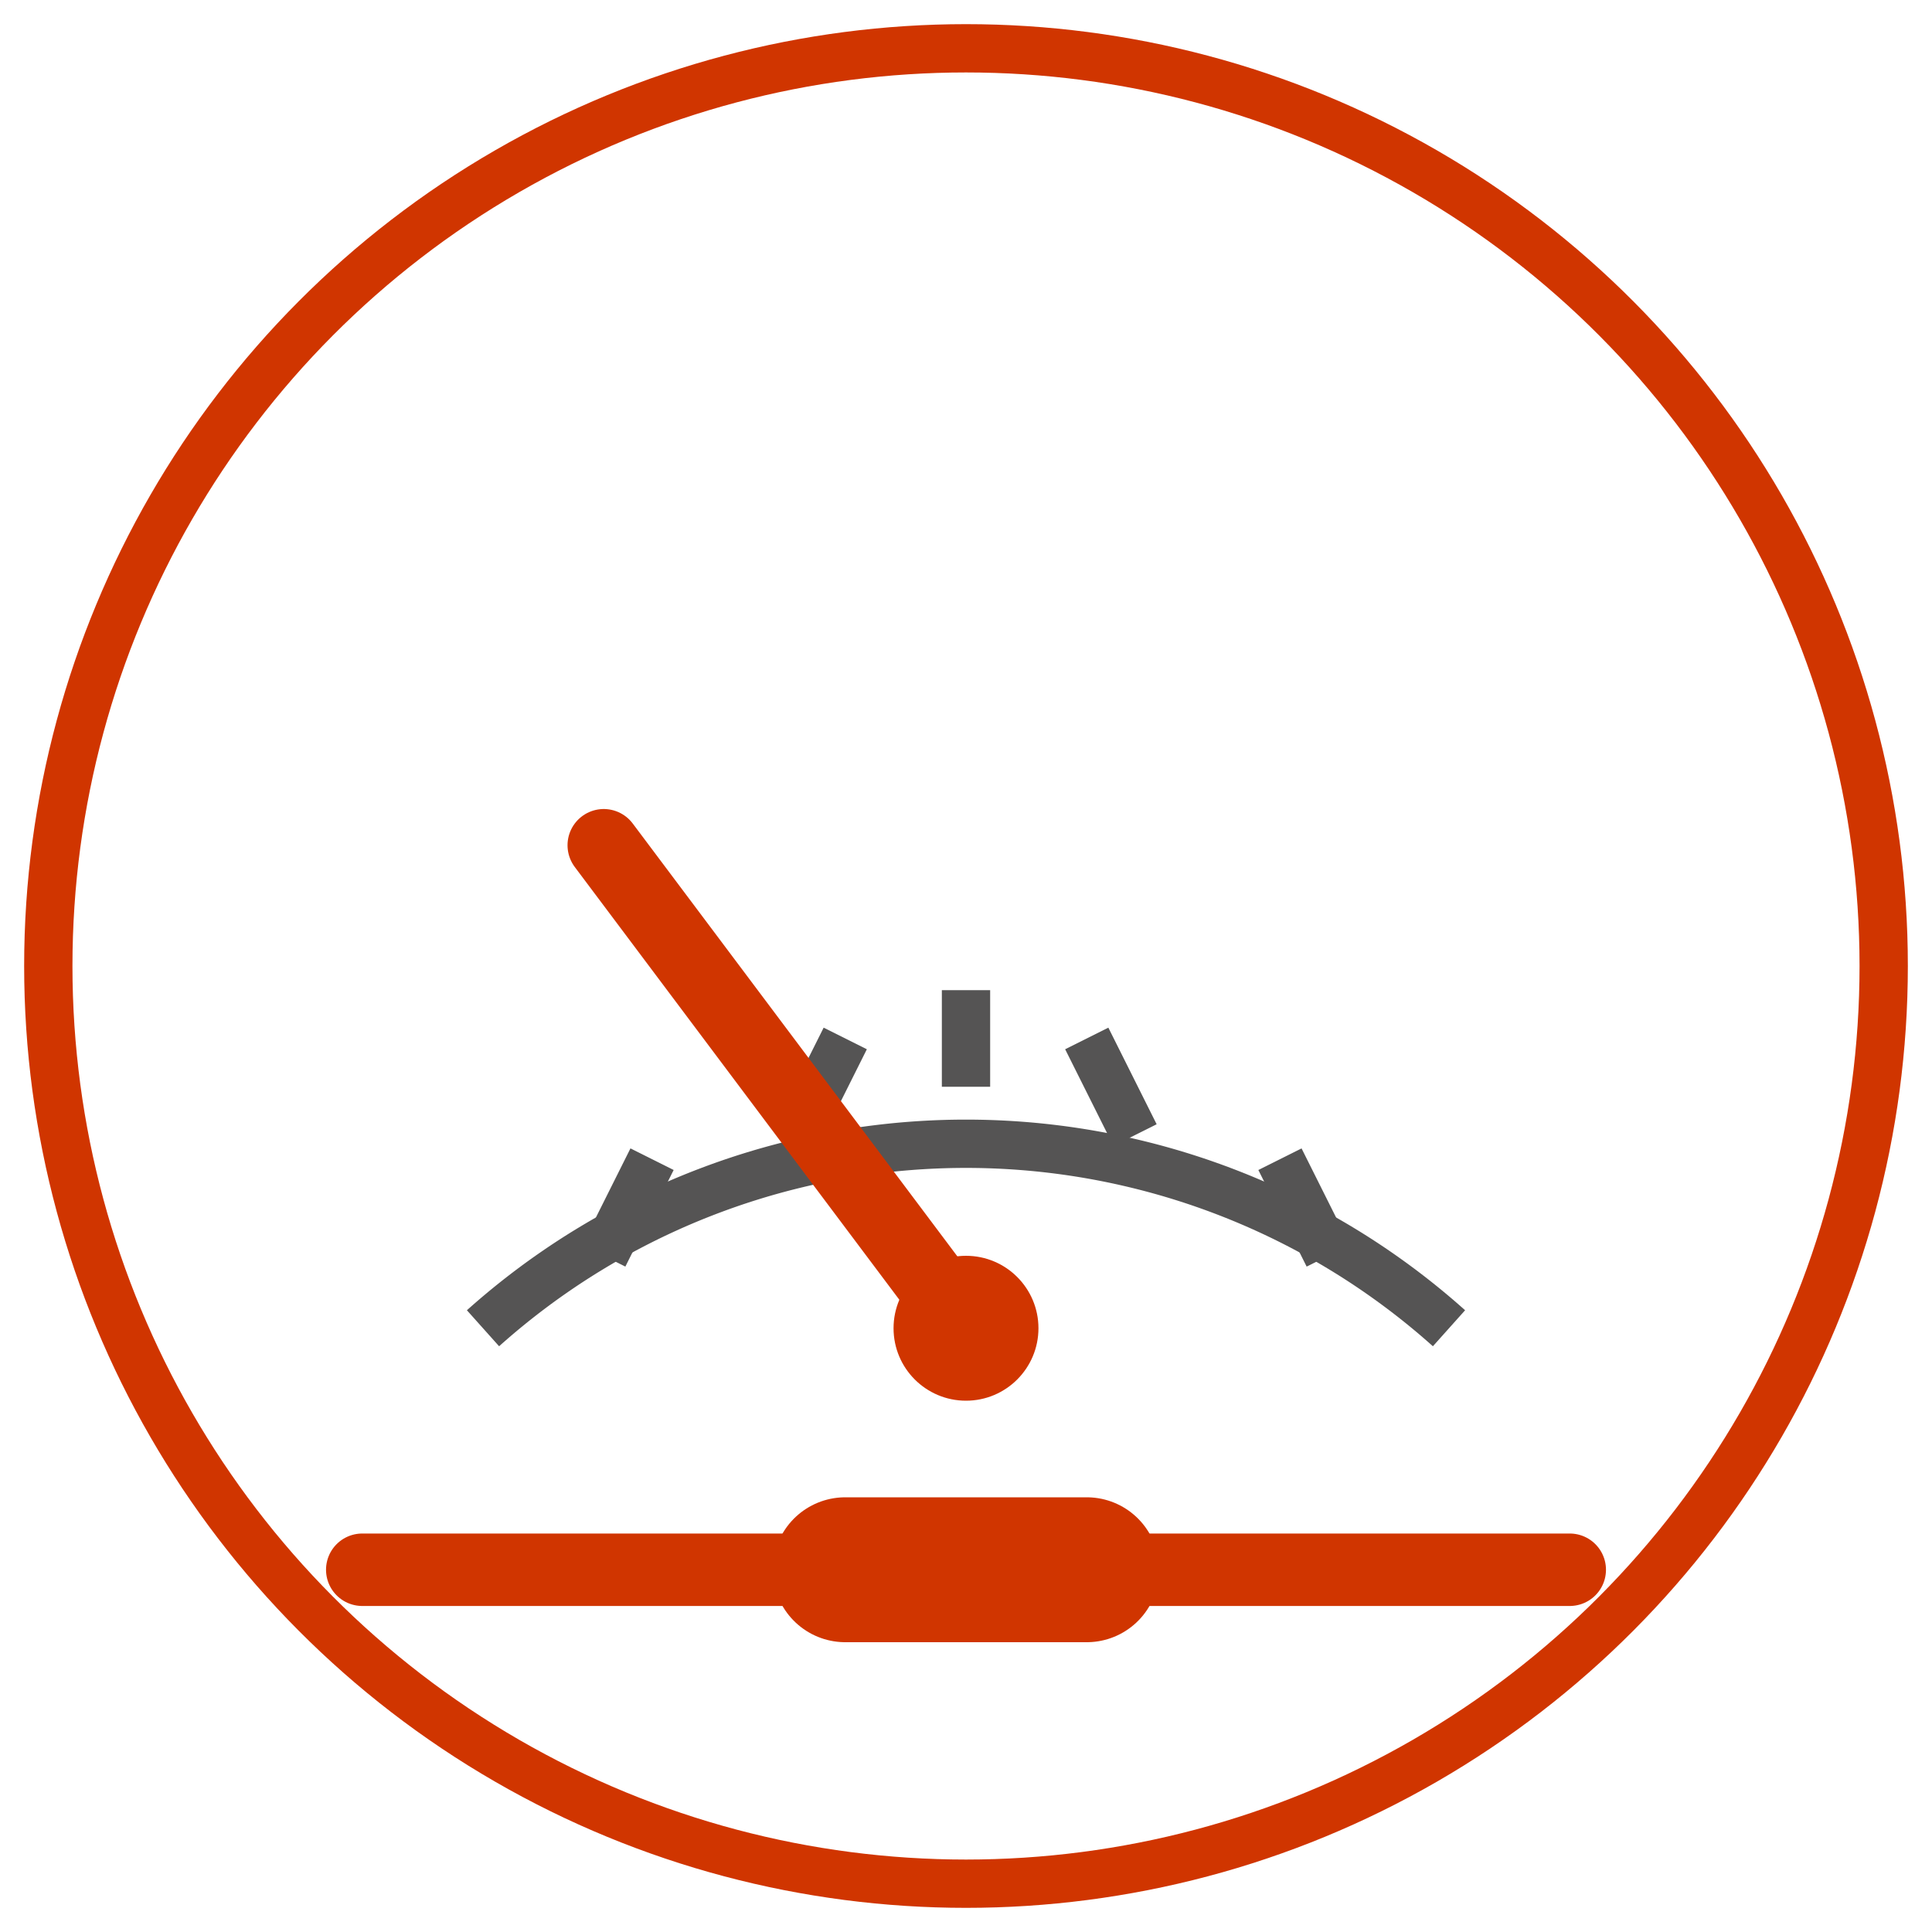
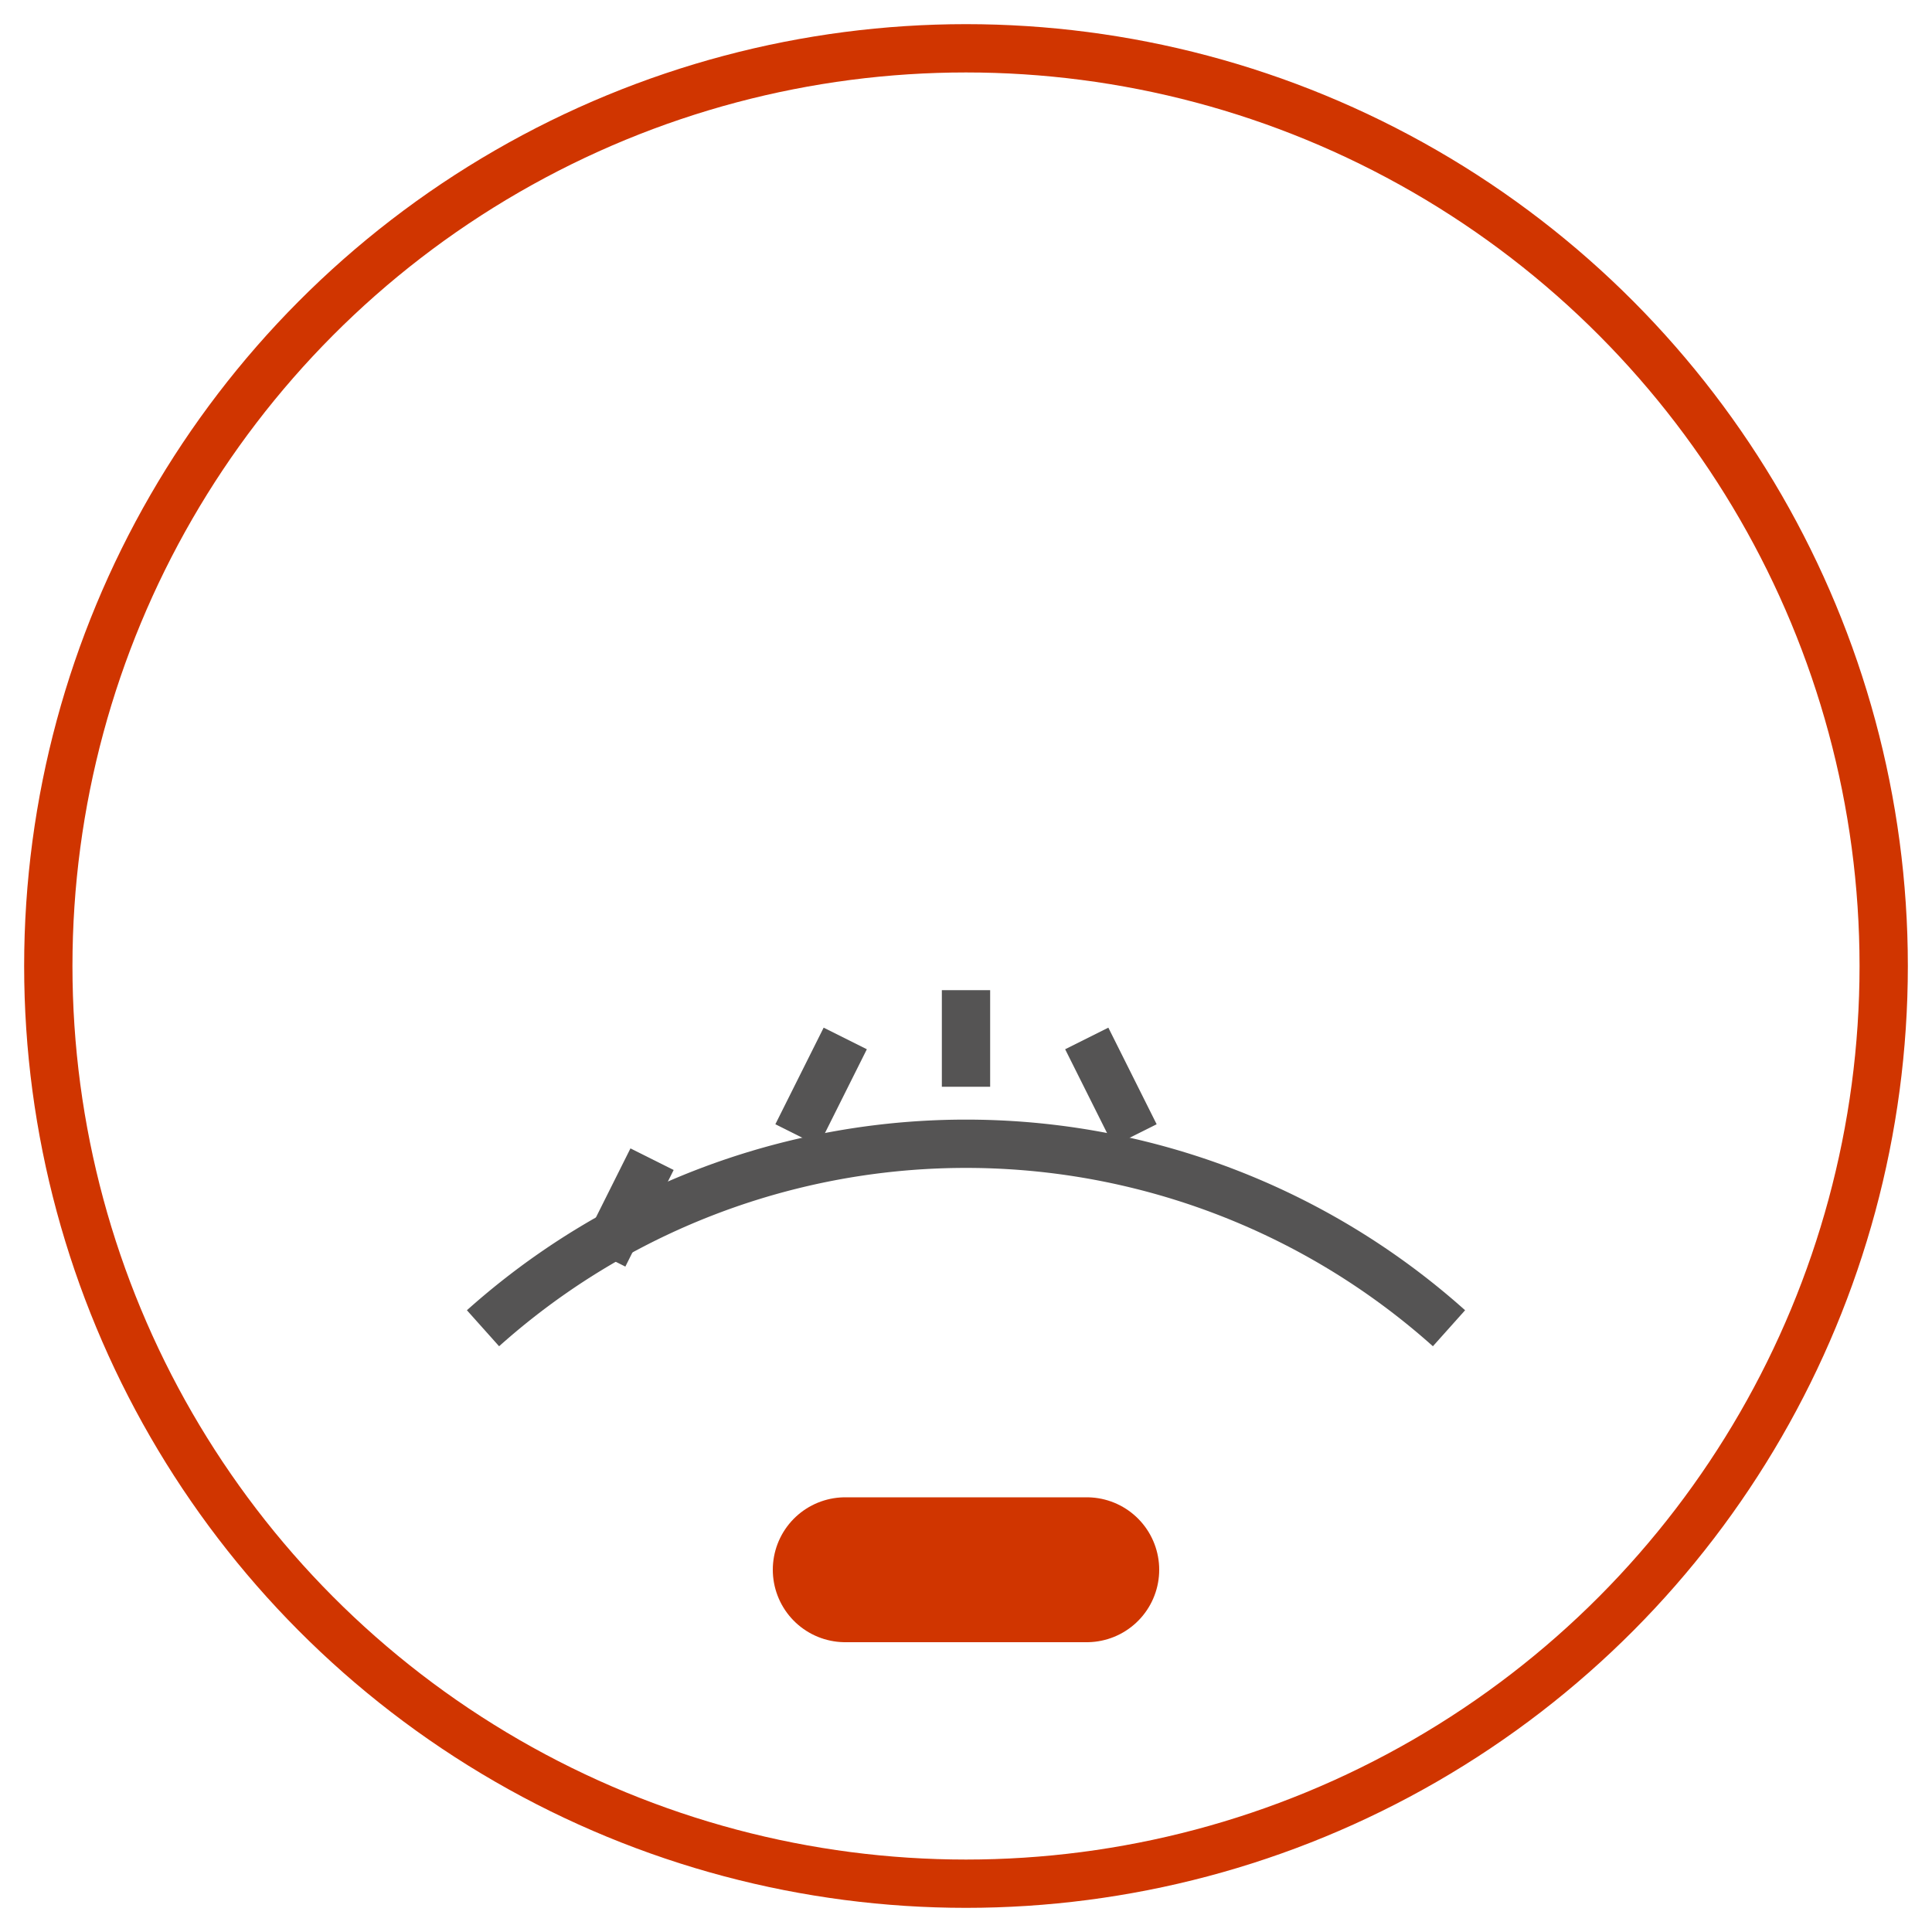
<svg xmlns="http://www.w3.org/2000/svg" width="80" height="80" viewBox="0 0 80 80">
  <style>
        .primary { stroke: #d03500; }
        .secondary { stroke: #555454; }
    </style>
  <circle cx="40" cy="40" r="38" fill="none" stroke="#d03500" stroke-width="2" />
  <path class="secondary" d="M20 55 A30 30 0 0 1 60 55" fill="none" stroke="#555454" stroke-width="2" />
-   <path class="secondary" d="         M25 52 L27 48         M33 47 L35 43         M40 45 L40 41         M47 47 L45 43         M55 52 L53 48     " stroke-width="2" />
-   <path class="primary" d="M40 55 L25 35" stroke-width="3" stroke-linecap="round" />
-   <circle cx="40" cy="55" r="3" fill="#d03500" />
-   <path class="primary" d="M15 65 L65 65" stroke-width="3" stroke-linecap="round" />
+   <path class="secondary" d="         M25 52 L27 48         M33 47 L35 43         M40 45 L40 41         M47 47 L45 43         M55 52 " stroke-width="2" />
  <path class="primary" d="M35 65 L45 65" stroke-width="6" stroke-linecap="round" />
</svg>